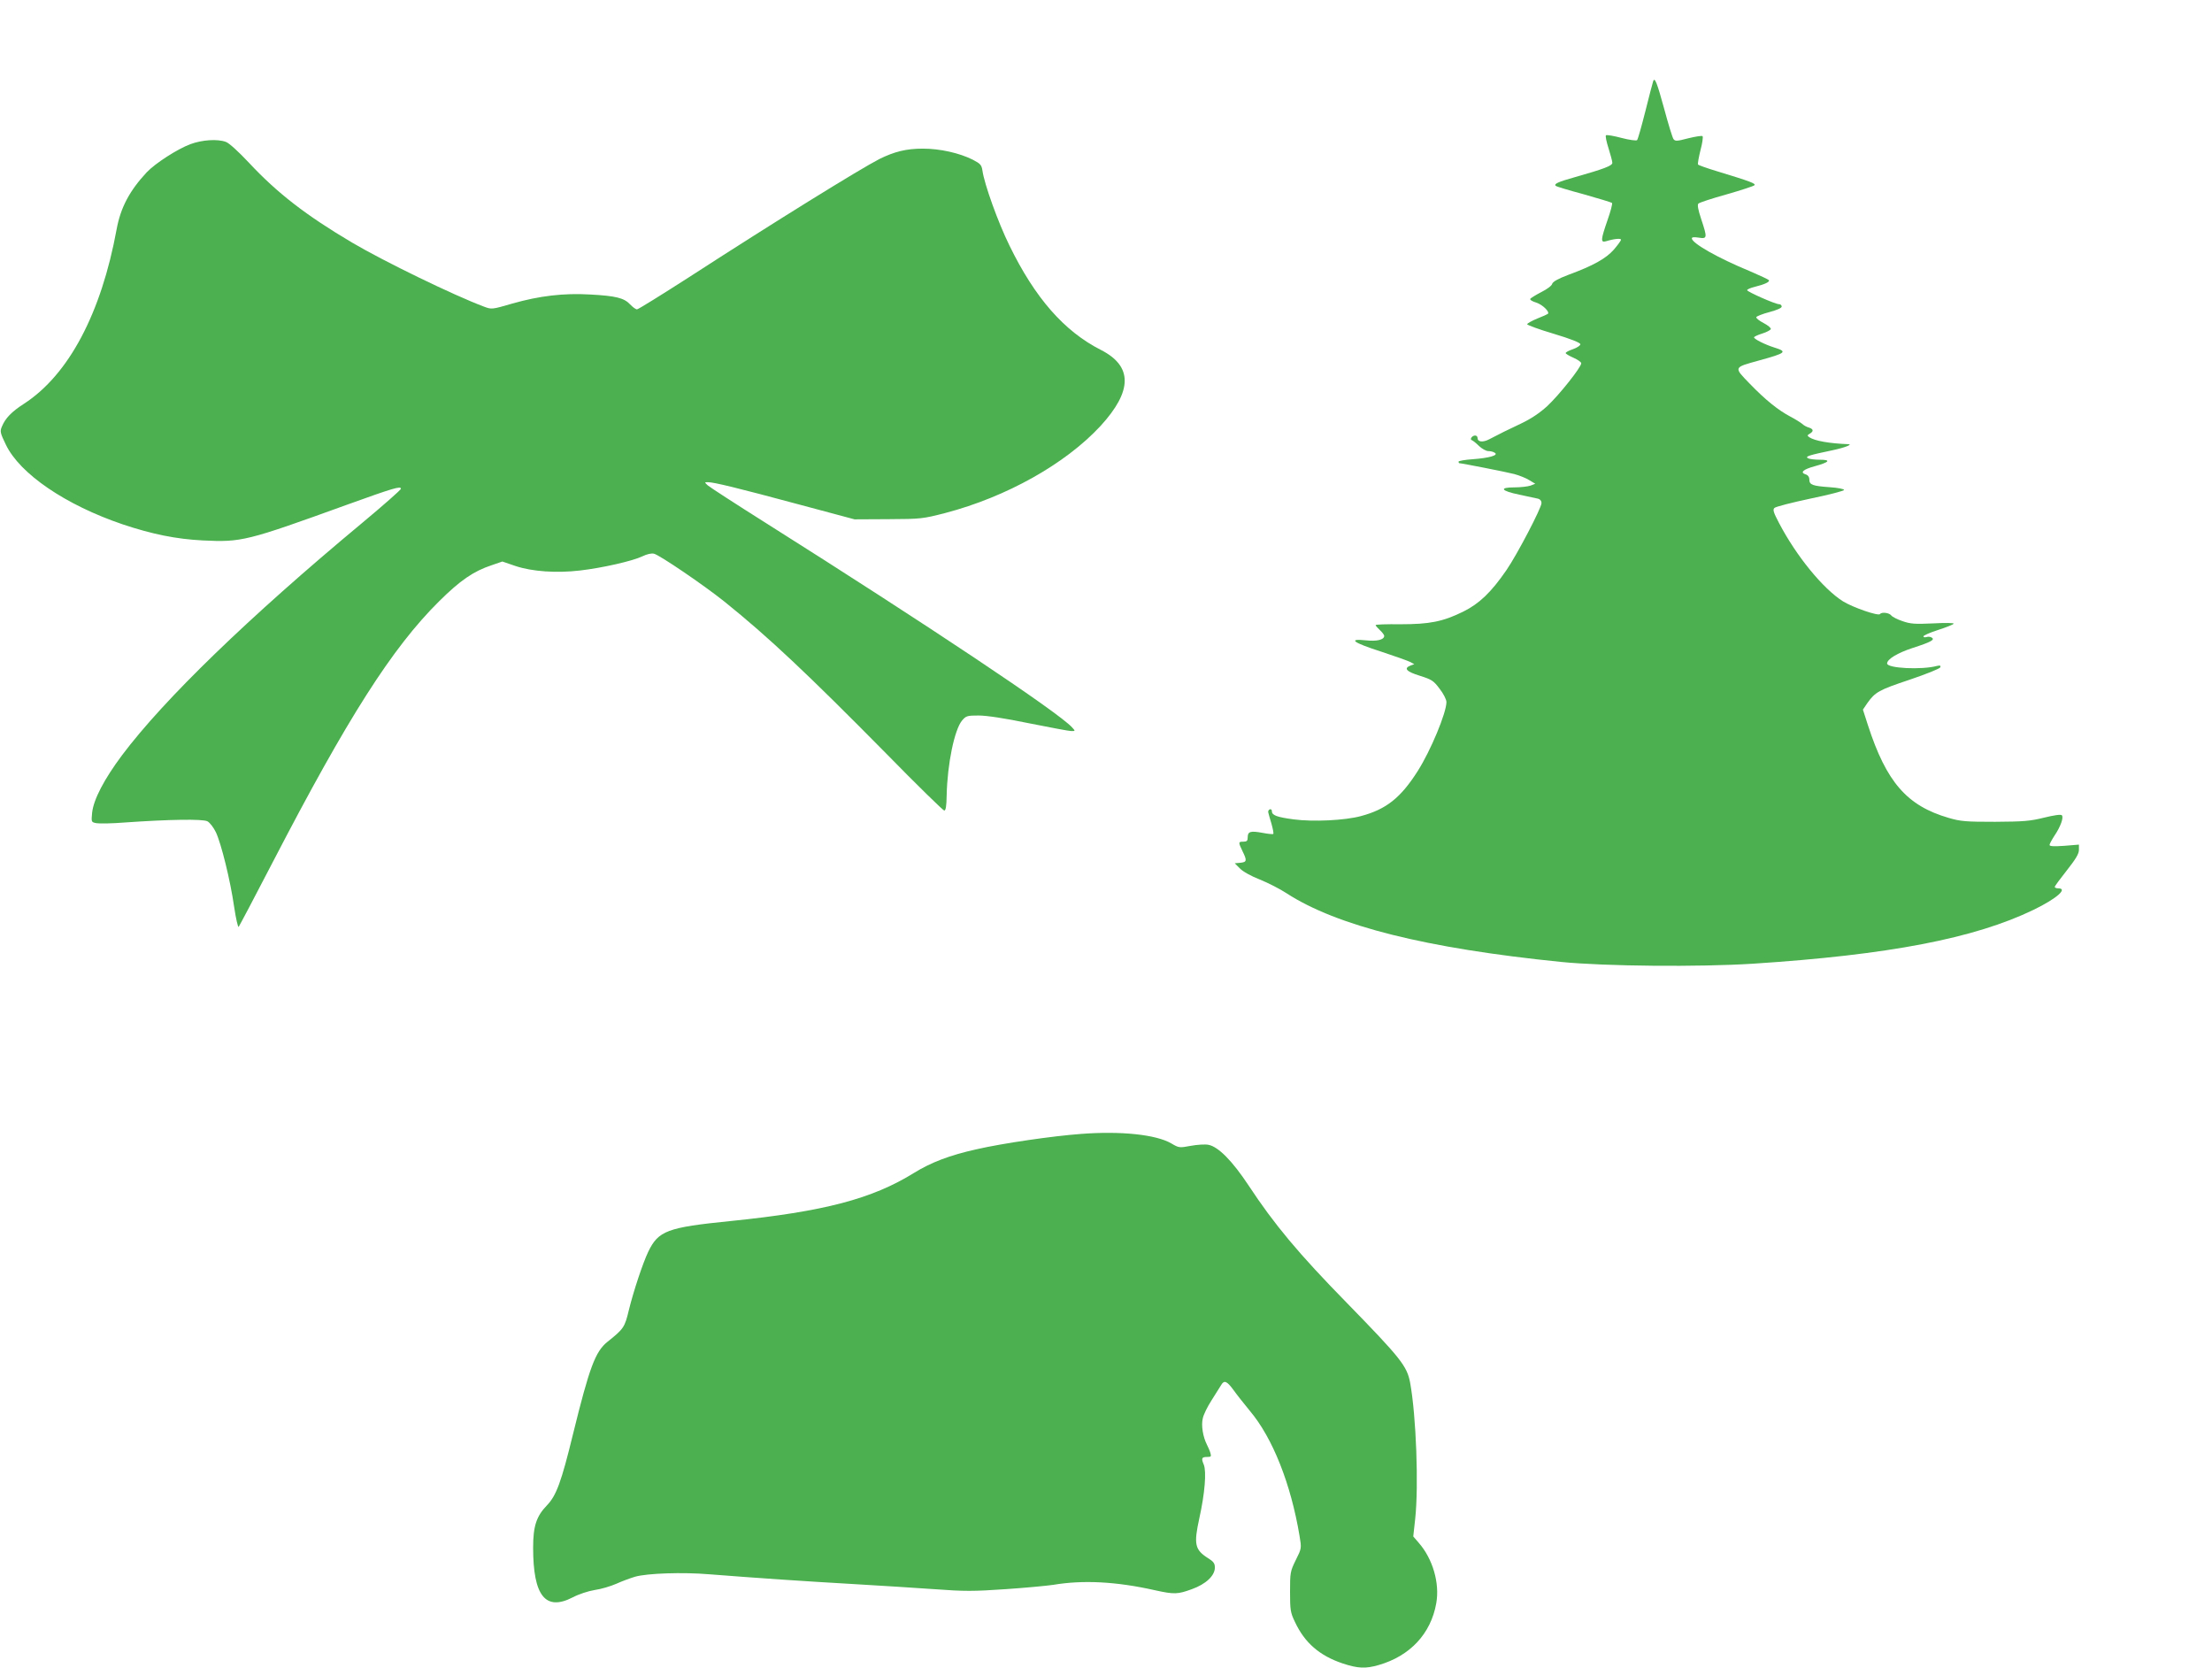
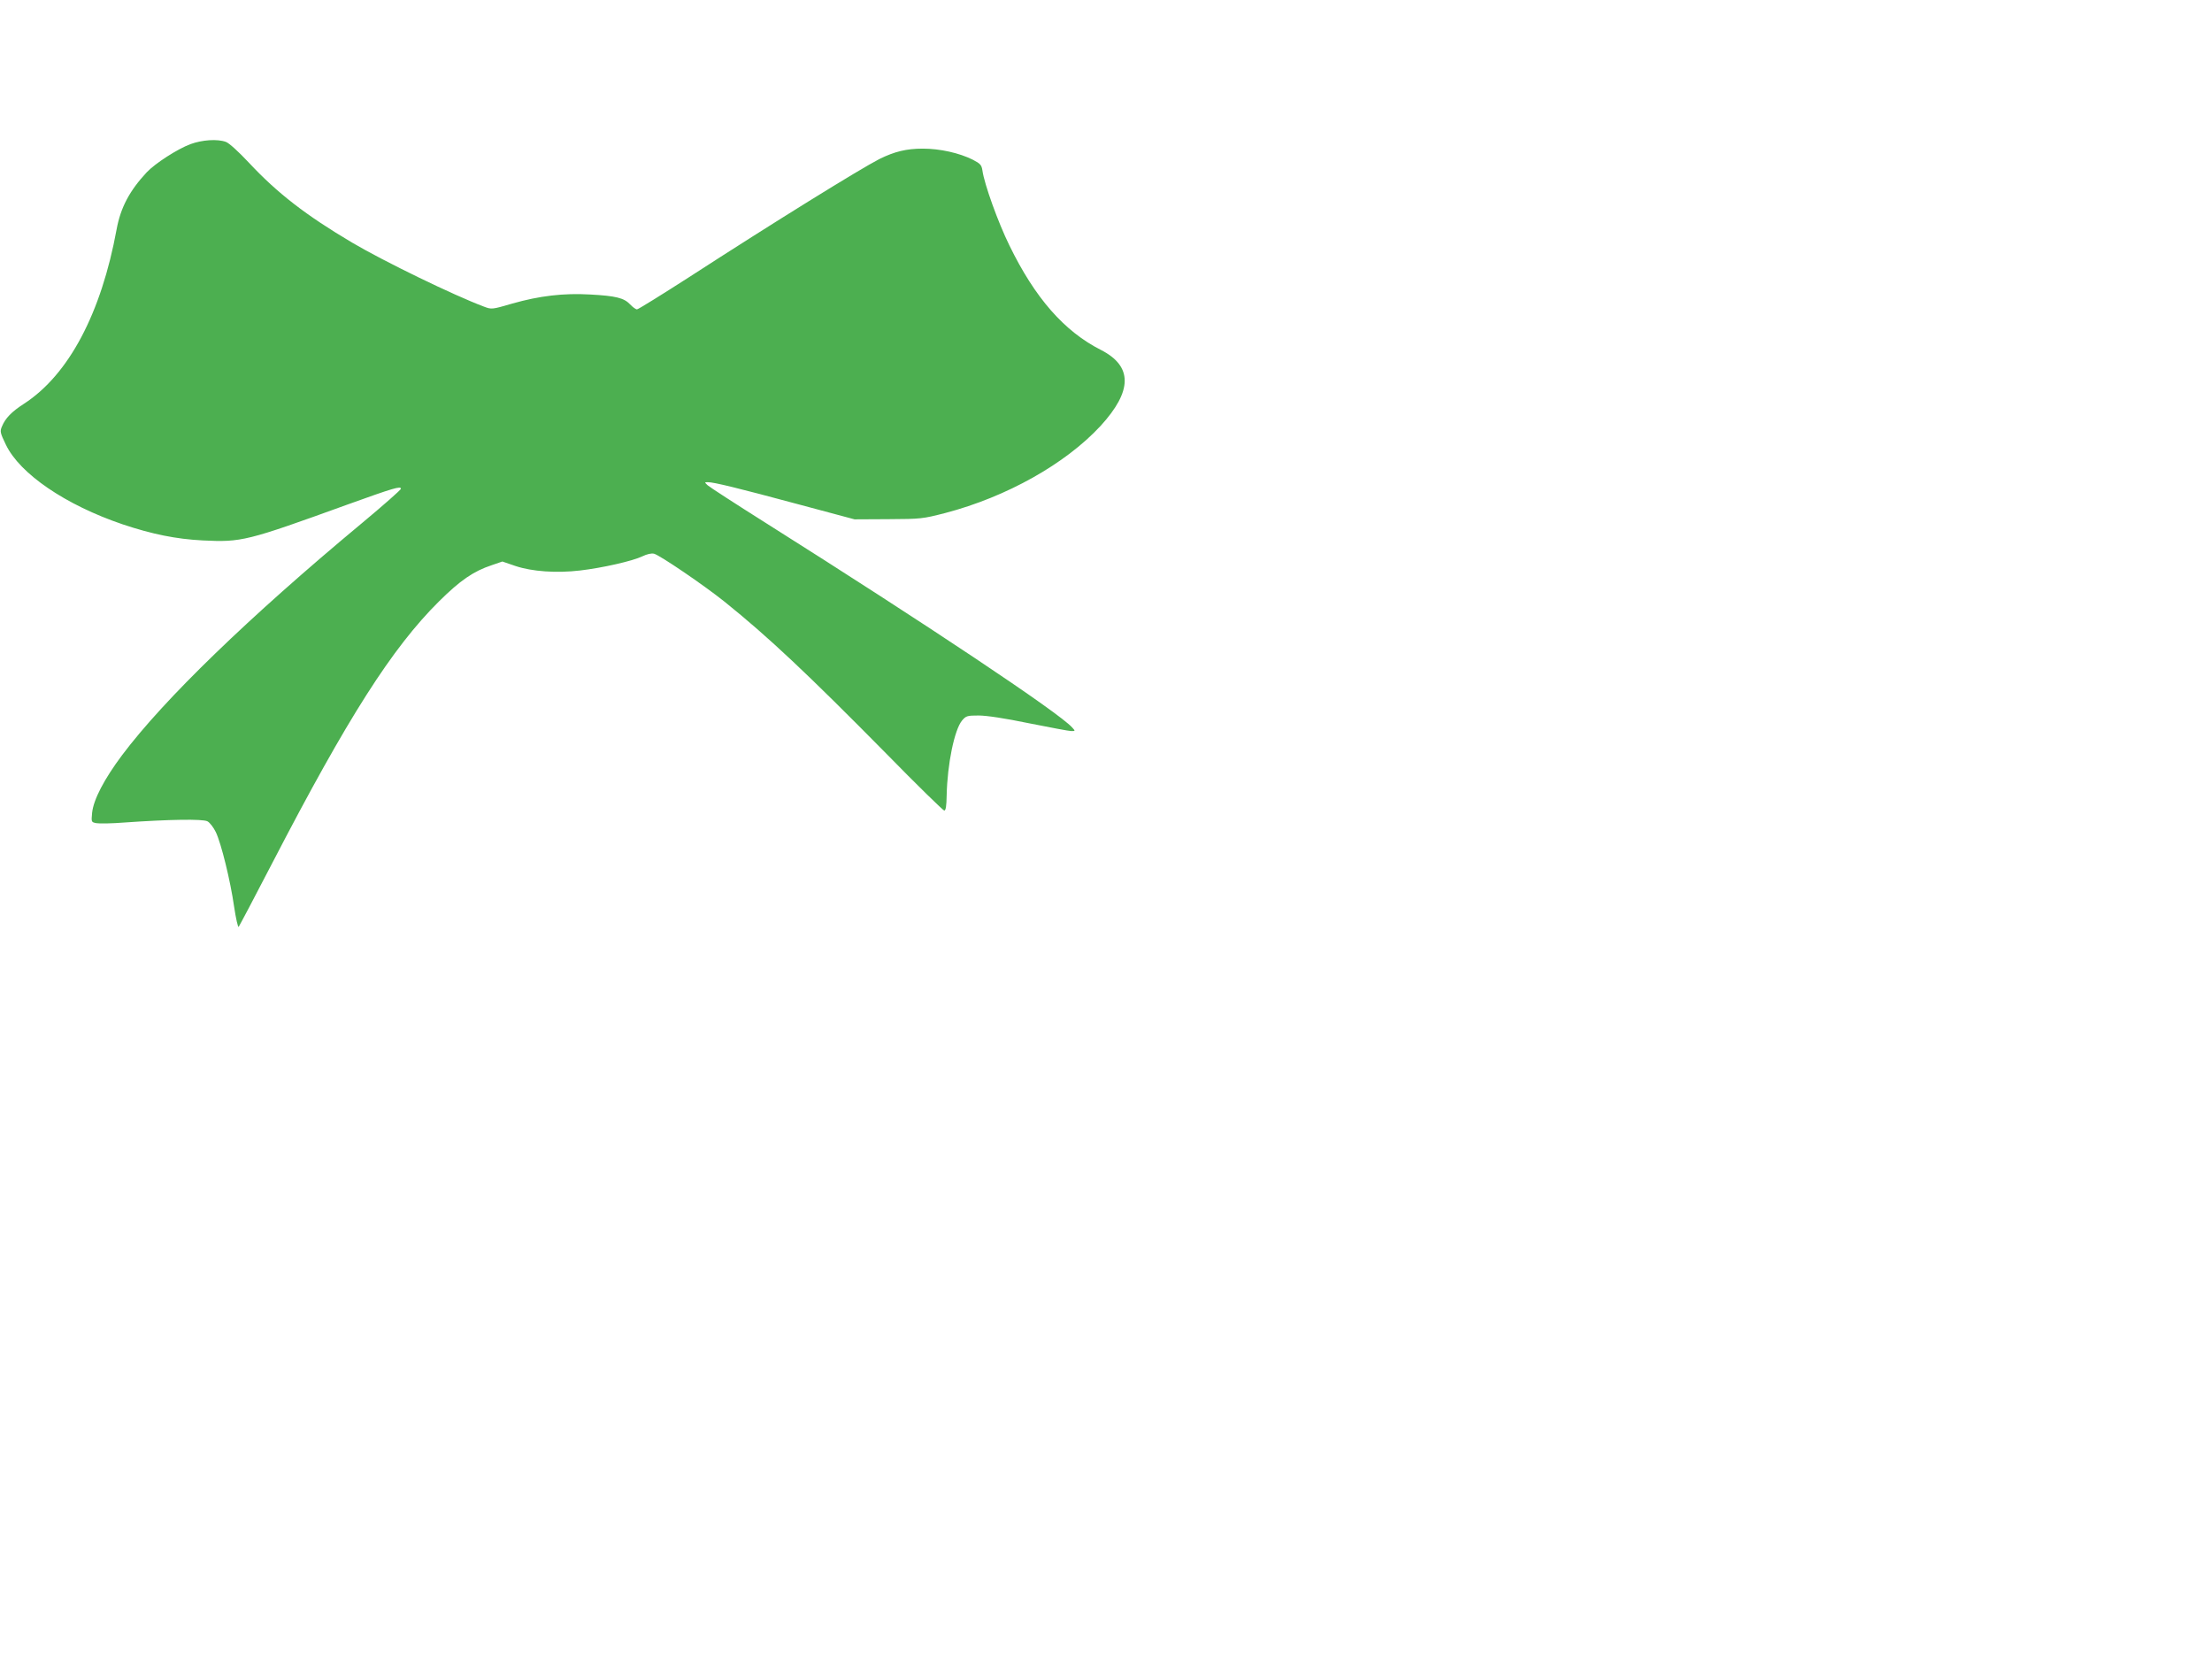
<svg xmlns="http://www.w3.org/2000/svg" version="1.0" width="1280pt" height="965pt" viewBox="0 0 1280 965" preserveAspectRatio="xMidYMid meet">
  <g transform="translate(0,965) scale(0.1,-0.1)" fill="#4caf50" stroke="none">
-     <path d="M9566 9179 c-3 -8 -23 -85 -45 -173 -22 -87 -43 -162 -48 -167 -4 -4 -45 1 -90 13 -45 12 -86 19 -90 15 -4 -4 3 -38 15 -75 12 -38 22 -76 22 -84 0 -17 -47 -35 -220 -84 -93 -26 -119 -38 -108 -49 3 -4 76 -26 162 -49 86 -24 160 -47 164 -50 4 -4 -8 -49 -26 -100 -39 -113 -41 -131 -9 -122 49 15 87 18 87 9 0 -6 -19 -31 -41 -57 -46 -52 -119 -93 -263 -146 -61 -23 -90 -40 -94 -52 -2 -11 -31 -32 -63 -48 -31 -16 -60 -34 -64 -39 -3 -6 12 -15 35 -22 35 -11 79 -53 67 -65 -2 -2 -30 -15 -61 -27 -32 -13 -58 -28 -59 -33 -1 -4 68 -30 153 -55 100 -30 155 -52 155 -61 0 -7 -19 -20 -42 -28 -24 -8 -43 -18 -43 -23 0 -4 20 -16 45 -27 25 -11 45 -25 45 -32 0 -23 -129 -185 -197 -248 -45 -41 -95 -74 -152 -101 -87 -41 -117 -56 -182 -90 -38 -20 -69 -17 -69 7 0 8 -6 14 -14 14 -18 0 -33 -23 -19 -27 6 -2 25 -17 42 -34 17 -16 41 -29 53 -29 13 0 30 -4 38 -10 23 -14 -32 -30 -127 -37 -46 -3 -83 -10 -83 -14 0 -5 2 -9 4 -9 13 0 278 -52 319 -63 29 -8 67 -23 86 -35 l35 -21 -28 -11 c-15 -5 -57 -10 -92 -10 -92 0 -79 -20 27 -42 46 -10 94 -20 107 -23 14 -3 22 -13 22 -26 0 -28 -141 -298 -203 -388 -88 -128 -157 -194 -250 -240 -118 -58 -194 -73 -364 -73 -79 1 -143 -1 -143 -5 0 -3 11 -16 25 -29 14 -13 25 -28 25 -33 0 -23 -43 -33 -107 -26 -106 11 -74 -13 88 -65 79 -26 155 -53 169 -60 l24 -13 -22 -8 c-41 -16 -24 -35 54 -59 70 -22 80 -29 115 -76 22 -28 39 -62 39 -76 0 -62 -91 -281 -166 -399 -99 -156 -183 -222 -329 -261 -92 -25 -276 -34 -389 -19 -98 13 -126 24 -126 47 0 9 -6 14 -12 11 -7 -2 -11 -11 -9 -18 2 -8 10 -38 19 -67 8 -29 13 -55 10 -57 -2 -3 -31 0 -62 6 -70 13 -86 8 -86 -26 0 -20 -5 -25 -25 -25 -30 0 -30 -3 -5 -55 27 -55 25 -63 -12 -67 l-33 -3 30 -30 c17 -18 66 -45 115 -64 47 -19 116 -54 154 -79 293 -190 808 -319 1591 -398 252 -25 795 -30 1110 -10 784 51 1280 146 1623 312 132 64 201 124 142 124 -11 0 -20 4 -20 8 0 5 32 48 70 96 52 66 70 96 70 119 l0 30 -85 -7 c-60 -4 -85 -3 -85 5 0 6 13 30 28 53 36 53 55 107 43 119 -6 6 -46 0 -103 -14 -80 -20 -119 -23 -283 -24 -169 0 -199 2 -270 23 -240 70 -359 206 -466 536 l-29 90 25 37 c46 65 68 77 245 136 97 33 175 64 178 72 3 10 -1 12 -19 8 -88 -24 -289 -14 -289 14 0 25 60 61 148 90 109 35 130 48 110 60 -7 5 -21 6 -30 3 -10 -3 -18 -1 -18 4 0 5 38 22 85 37 47 15 87 31 90 36 4 5 -46 6 -118 2 -107 -5 -132 -3 -178 13 -30 10 -59 25 -65 33 -12 16 -56 21 -65 8 -9 -13 -157 38 -215 74 -115 73 -269 261 -369 452 -32 61 -38 78 -27 88 6 7 100 31 208 54 107 22 195 45 195 50 0 6 -38 13 -83 16 -100 7 -118 14 -118 44 0 15 -8 26 -21 30 -35 11 -15 29 51 47 87 24 98 38 30 38 -30 0 -61 4 -69 9 -16 10 5 17 144 46 70 15 119 34 90 35 -108 4 -194 19 -225 40 -13 9 -13 12 3 21 23 14 21 26 -5 35 -13 3 -31 13 -40 22 -10 8 -40 27 -67 41 -72 38 -145 97 -236 191 -94 97 -95 93 53 134 160 44 167 51 87 76 -51 16 -115 48 -115 58 0 4 21 14 47 22 26 8 48 20 50 26 2 6 -17 22 -42 35 -25 13 -44 28 -42 34 2 5 36 19 75 29 45 12 72 24 72 32 0 8 -7 14 -16 14 -21 0 -184 72 -184 81 0 5 19 13 43 19 60 15 89 29 83 39 -3 4 -52 27 -108 51 -187 77 -338 163 -338 191 0 7 14 8 40 4 50 -8 50 -1 14 108 -18 54 -23 82 -16 89 6 6 79 30 162 53 84 24 157 48 162 53 10 10 -22 22 -219 82 -56 17 -104 34 -107 38 -3 5 4 42 14 83 11 40 16 77 12 81 -4 4 -41 -2 -82 -12 -65 -17 -76 -18 -86 -5 -6 8 -30 86 -53 172 -43 157 -56 190 -65 162z" />
    <path d="M1102 8816 c-75 -28 -204 -111 -253 -163 -99 -106 -151 -204 -174 -329 -89 -486 -277 -842 -536 -1010 -73 -47 -108 -84 -128 -132 -12 -28 -10 -37 23 -105 81 -169 346 -349 676 -461 171 -57 308 -85 463 -93 225 -11 253 -4 836 207 269 97 311 109 311 92 0 -6 -102 -96 -227 -200 -653 -543 -1143 -1017 -1387 -1342 -103 -138 -165 -256 -173 -333 -5 -54 -5 -54 25 -60 16 -3 90 -2 164 4 256 18 451 21 478 7 14 -7 36 -36 49 -63 31 -65 84 -279 106 -433 10 -67 22 -119 26 -115 4 5 93 173 197 374 434 837 691 1240 962 1509 123 122 200 175 306 210 l61 21 76 -26 c96 -32 237 -42 373 -26 130 15 305 55 361 82 27 13 53 19 68 15 34 -9 287 -181 407 -277 254 -204 481 -418 938 -881 177 -181 328 -328 334 -328 9 0 13 26 14 88 4 182 45 380 89 433 23 27 30 29 96 29 46 0 152 -16 292 -45 121 -24 231 -45 244 -45 24 0 24 0 5 21 -77 86 -839 594 -1774 1184 -173 109 -324 207 -335 217 -19 18 -19 18 2 18 34 0 170 -33 523 -128 l325 -87 195 1 c190 1 199 2 331 36 354 93 694 284 897 503 186 203 187 346 3 440 -213 108 -382 301 -530 605 -65 132 -145 354 -156 433 -5 33 -12 40 -56 63 -78 39 -190 64 -289 64 -95 0 -164 -17 -251 -60 -115 -59 -614 -368 -1102 -684 -159 -102 -294 -186 -301 -186 -7 0 -25 13 -40 29 -35 37 -82 49 -231 57 -154 9 -294 -8 -449 -52 -120 -35 -121 -35 -166 -18 -176 66 -577 261 -762 370 -267 158 -434 287 -598 463 -60 64 -115 114 -133 120 -49 18 -137 12 -205 -13z" />
-     <path d="M6255 3089 c-163 -12 -453 -54 -605 -89 -154 -34 -263 -76 -360 -136 -243 -151 -522 -224 -1062 -279 -368 -37 -418 -56 -477 -178 -31 -65 -85 -227 -112 -337 -24 -100 -29 -108 -124 -184 -70 -56 -104 -147 -199 -533 -68 -279 -97 -357 -151 -413 -61 -63 -80 -120 -80 -245 0 -280 72 -369 230 -287 34 18 89 36 126 42 37 5 93 22 125 36 33 15 82 33 109 41 70 20 276 27 430 14 280 -22 562 -41 825 -56 151 -9 365 -22 475 -30 177 -13 225 -13 415 0 118 8 242 20 275 25 172 29 365 19 587 -31 113 -25 133 -24 215 6 81 29 133 78 133 125 0 24 -8 35 -39 54 -77 49 -84 80 -51 231 32 144 42 270 26 310 -16 38 -13 45 21 45 21 0 23 3 17 23 -3 12 -13 34 -20 48 -23 45 -34 112 -24 152 4 21 27 68 51 105 23 37 48 77 56 89 17 29 33 22 71 -30 16 -23 59 -77 95 -121 132 -157 237 -423 287 -723 12 -72 12 -72 -22 -140 -32 -65 -33 -73 -33 -183 0 -105 2 -120 28 -174 57 -122 143 -196 277 -241 88 -29 132 -31 208 -9 181 52 302 181 333 357 21 116 -20 258 -102 351 l-31 36 11 100 c21 192 6 597 -29 789 -18 97 -54 142 -365 461 -282 288 -421 455 -570 681 -94 142 -175 224 -232 235 -19 4 -66 1 -103 -6 -65 -12 -68 -12 -112 14 -87 51 -291 73 -523 55z" />
  </g>
</svg>